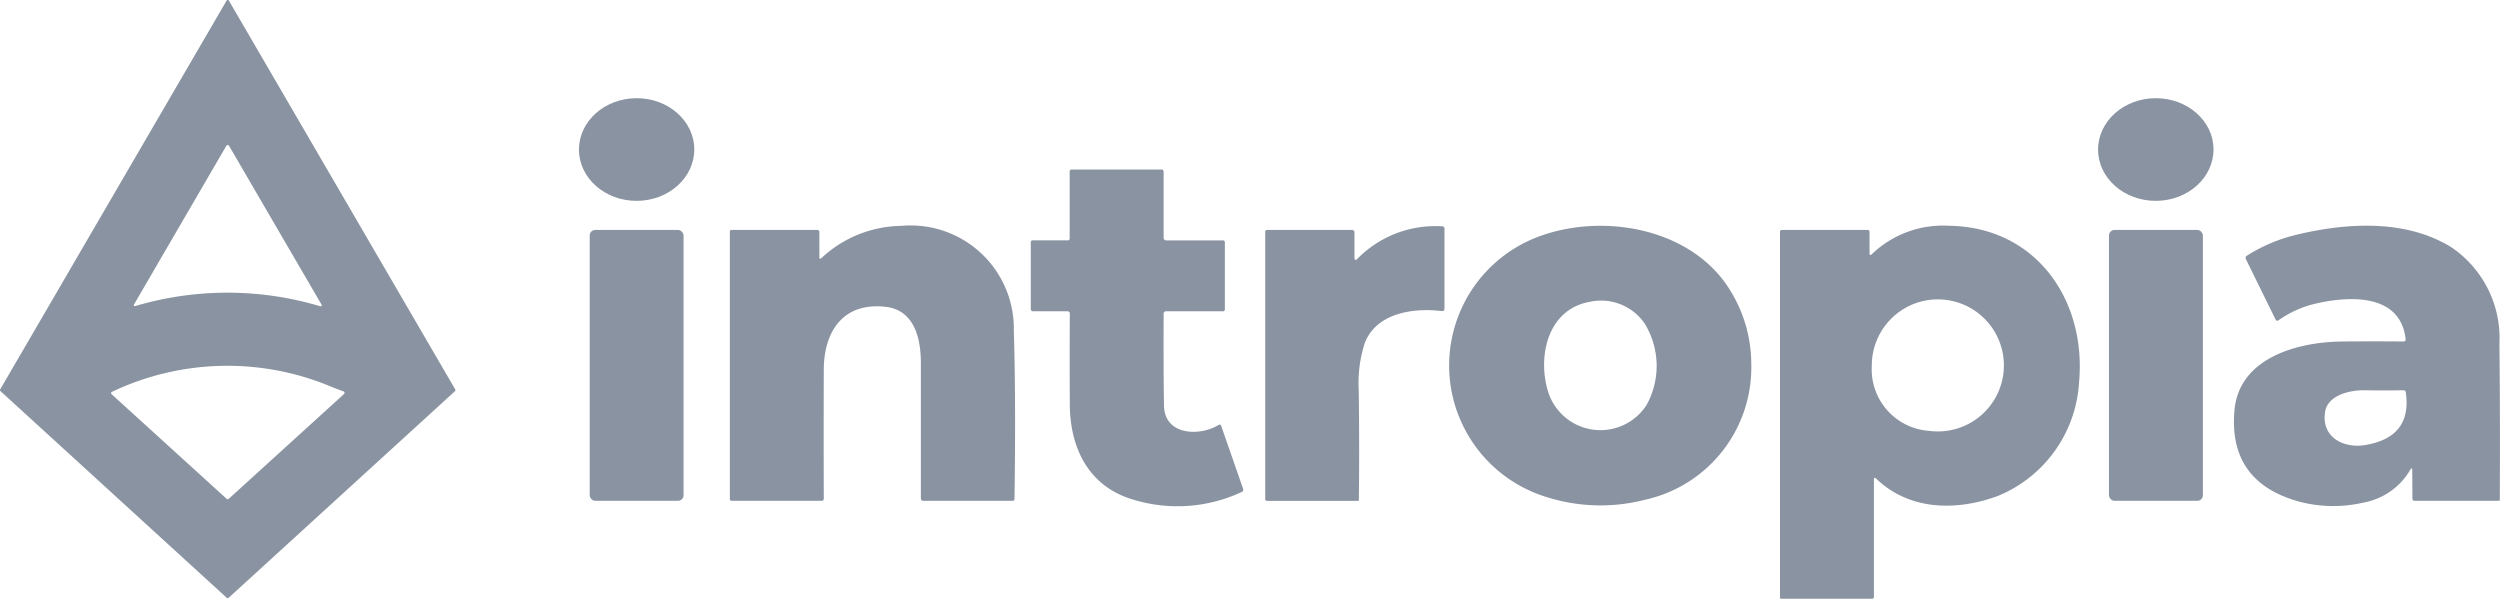
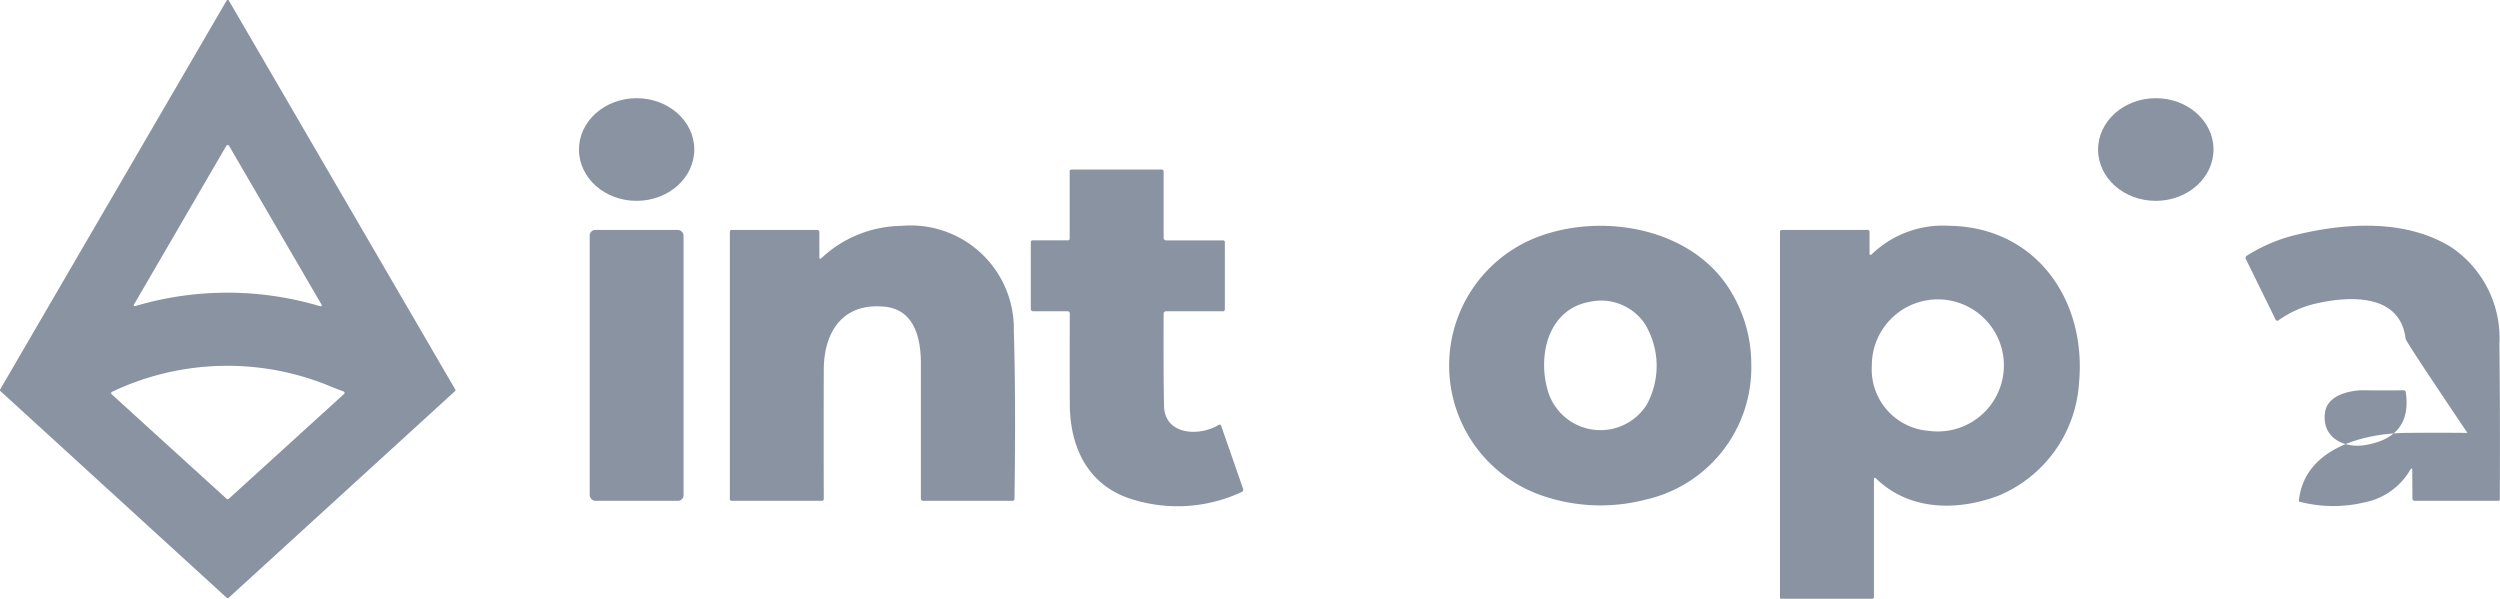
<svg xmlns="http://www.w3.org/2000/svg" width="135" height="32.332" viewBox="0 0 135 32.332">
  <g id="Screenshot_at_Mar_05_14-59-01" data-name="Screenshot at Mar 05 14-59-01" transform="translate(-71.088 -37.318)">
    <path id="Path_24846" data-name="Path 24846" d="M83.451,37.356,95.672,58.349a.074.074,0,0,1-.016.092L83.433,69.6a.074.074,0,0,1-.1,0L71.113,58.439a.074.074,0,0,1-.016-.092L83.321,37.356a.074.074,0,0,1,.131,0Zm-.14,7.833-4.969,8.54q-.09.155.083.106a17.509,17.509,0,0,1,9.917.009q.185.054.088-.113L83.456,45.19a.083.083,0,0,0-.144,0Zm5.711,13.031a14.5,14.5,0,0,0-11.861.245q-.135.061-.025.16l6.19,5.63a.083.083,0,0,0,.113,0l6.227-5.662a.083.083,0,0,0-.027-.14Q89.32,58.34,89.023,58.221Z" fill="#8a93a1" />
    <ellipse id="Ellipse_1125" data-name="Ellipse 1125" cx="3.114" cy="2.772" rx="3.114" ry="2.772" transform="translate(102.342 42.631) rotate(-0.2)" fill="#8a93a1" />
    <ellipse id="Ellipse_1126" data-name="Ellipse 1126" cx="3.117" cy="2.772" rx="3.117" ry="2.772" transform="matrix(1, -0.005, 0.005, 1, 184.37, 42.636)" fill="#8a93a1" />
    <path id="Path_24848" data-name="Path 24848" d="M325.639,85.8q-.013,3.123.02,4.953c.031,1.613,1.928,1.663,2.943,1.044q.108-.065.148.054l1.175,3.375a.139.139,0,0,1-.083.194,8.188,8.188,0,0,1-5.77.428c-2.435-.682-3.488-2.736-3.5-5.178q-.011-2.421,0-4.879a.12.12,0,0,0-.135-.137h-1.854a.117.117,0,0,1-.117-.117V81.94a.1.1,0,0,1,.117-.115h1.863a.1.1,0,0,0,.119-.117l0-3.6a.1.1,0,0,1,.108-.108h4.84a.111.111,0,0,1,.126.126l0,3.54a.141.141,0,0,0,.16.16h3.031a.1.1,0,0,1,.115.115v3.6a.1.1,0,0,1-.115.115h-3.042A.13.13,0,0,0,325.639,85.8Z" transform="translate(-191.715 -31.528)" fill="#8a93a1" />
    <path id="Path_24849" data-name="Path 24849" d="M251.19,93.232a6.425,6.425,0,0,1,4.3-1.728,5.574,5.574,0,0,1,6.076,5.68q.113,3.632.036,9.046a.11.11,0,0,1-.124.122h-4.786a.129.129,0,0,1-.146-.146q0-3.614,0-7.291c0-1.33-.347-2.865-1.908-3.04-2.311-.259-3.33,1.357-3.335,3.4q-.011,3.5,0,6.953a.11.11,0,0,1-.126.124h-4.831a.1.1,0,0,1-.115-.115v-14.4a.1.1,0,0,1,.115-.115h4.582a.12.12,0,0,1,.137.135l0,1.316Q251.059,93.353,251.19,93.232Z" transform="translate(-135.731 -41.989)" fill="#8a93a1" />
-     <path id="Path_24850" data-name="Path 24850" d="M379.7,93.365a5.9,5.9,0,0,1,4.561-1.739.116.116,0,0,1,.128.131v4.3q0,.162-.16.144c-1.58-.189-3.524.124-4.145,1.728a6.994,6.994,0,0,0-.326,2.536q.043,3.141.007,5.938a.042.042,0,0,1-.047.047h-4.892a.1.1,0,0,1-.117-.117V91.938a.1.1,0,0,1,.117-.117h4.548a.137.137,0,0,1,.155.155l0,1.319Q379.526,93.545,379.7,93.365Z" transform="translate(-235.299 -42.086)" fill="#8a93a1" />
    <path id="Path_24851" data-name="Path 24851" d="M423.884,92.027c3.488-1.217,8.18-.333,10.191,3a7.554,7.554,0,0,1,1.118,3.94,7.313,7.313,0,0,1-5.72,7.329,9.657,9.657,0,0,1-5.47-.185,7.428,7.428,0,0,1-.119-14.084Zm2.637,3.576c-2.32.374-2.912,2.966-2.277,4.933a2.963,2.963,0,0,0,5.295.646,4.369,4.369,0,0,0-.1-4.393A2.854,2.854,0,0,0,426.521,95.6Z" transform="translate(-269.536 -41.995)" fill="#8a93a1" />
    <path id="Path_24852" data-name="Path 24852" d="M503.222,93.023a5.541,5.541,0,0,1,4.165-1.526c4.694.067,7.428,4.012,7.016,8.468a7.079,7.079,0,0,1-4.375,6.118c-2.25.833-4.791.788-6.571-.925q-.13-.126-.13.056l0,6.305a.1.1,0,0,1-.117.117h-4.9a.056.056,0,0,1-.056-.056V91.832a.1.1,0,0,1,.112-.11h4.611a.1.1,0,0,1,.113.113l0,1.136Q503.094,93.151,503.222,93.023Zm3.078,9.548a3.566,3.566,0,1,0-3.087-3.528,3.33,3.33,0,0,0,3.087,3.528Z" transform="translate(-331.047 -41.987)" fill="#8a93a1" />
-     <path id="Path_24853" data-name="Path 24853" d="M616.447,97.586c-.293-2.475-3.065-2.307-4.813-1.91a5.684,5.684,0,0,0-2.034.9.107.107,0,0,1-.182-.047l-1.6-3.256a.132.132,0,0,1,.05-.169,8.777,8.777,0,0,1,2.678-1.134c2.777-.673,5.965-.833,8.391.686a5.925,5.925,0,0,1,2.577,5.209q.043,4.082.02,8.409a.054.054,0,0,1-.061.061h-4.519a.123.123,0,0,1-.139-.14l-.007-1.485q0-.232-.119-.034a3.671,3.671,0,0,1-2.5,1.751,7.2,7.2,0,0,1-3.508-.054q-3.823-1.064-3.474-4.935c.257-2.849,3.452-3.684,5.813-3.706q1.672-.016,3.292,0Q616.465,97.737,616.447,97.586Zm-4.345,3.945c-.223,1.377,1.008,1.987,2.162,1.793q2.543-.423,2.194-2.844a.119.119,0,0,0-.135-.115q-1.017.018-2.088,0C613.477,100.352,612.25,100.608,612.1,101.531Z" transform="translate(-415.457 -41.973)" fill="#8a93a1" />
+     <path id="Path_24853" data-name="Path 24853" d="M616.447,97.586c-.293-2.475-3.065-2.307-4.813-1.91a5.684,5.684,0,0,0-2.034.9.107.107,0,0,1-.182-.047l-1.6-3.256a.132.132,0,0,1,.05-.169,8.777,8.777,0,0,1,2.678-1.134c2.777-.673,5.965-.833,8.391.686a5.925,5.925,0,0,1,2.577,5.209q.043,4.082.02,8.409a.054.054,0,0,1-.061.061h-4.519a.123.123,0,0,1-.139-.14l-.007-1.485q0-.232-.119-.034a3.671,3.671,0,0,1-2.5,1.751,7.2,7.2,0,0,1-3.508-.054c.257-2.849,3.452-3.684,5.813-3.706q1.672-.016,3.292,0Q616.465,97.737,616.447,97.586Zm-4.345,3.945c-.223,1.377,1.008,1.987,2.162,1.793q2.543-.423,2.194-2.844a.119.119,0,0,0-.135-.115q-1.017.018-2.088,0C613.477,100.352,612.25,100.608,612.1,101.531Z" transform="translate(-415.457 -41.973)" fill="#8a93a1" />
    <rect id="Rectangle_9942" data-name="Rectangle 9942" width="5.068" height="14.627" rx="0.3" transform="translate(102.932 49.735)" fill="#8a93a1" />
-     <rect id="Rectangle_9943" data-name="Rectangle 9943" width="5.072" height="14.627" rx="0.3" transform="translate(184.972 49.735)" fill="#8a93a1" />
  </g>
</svg>